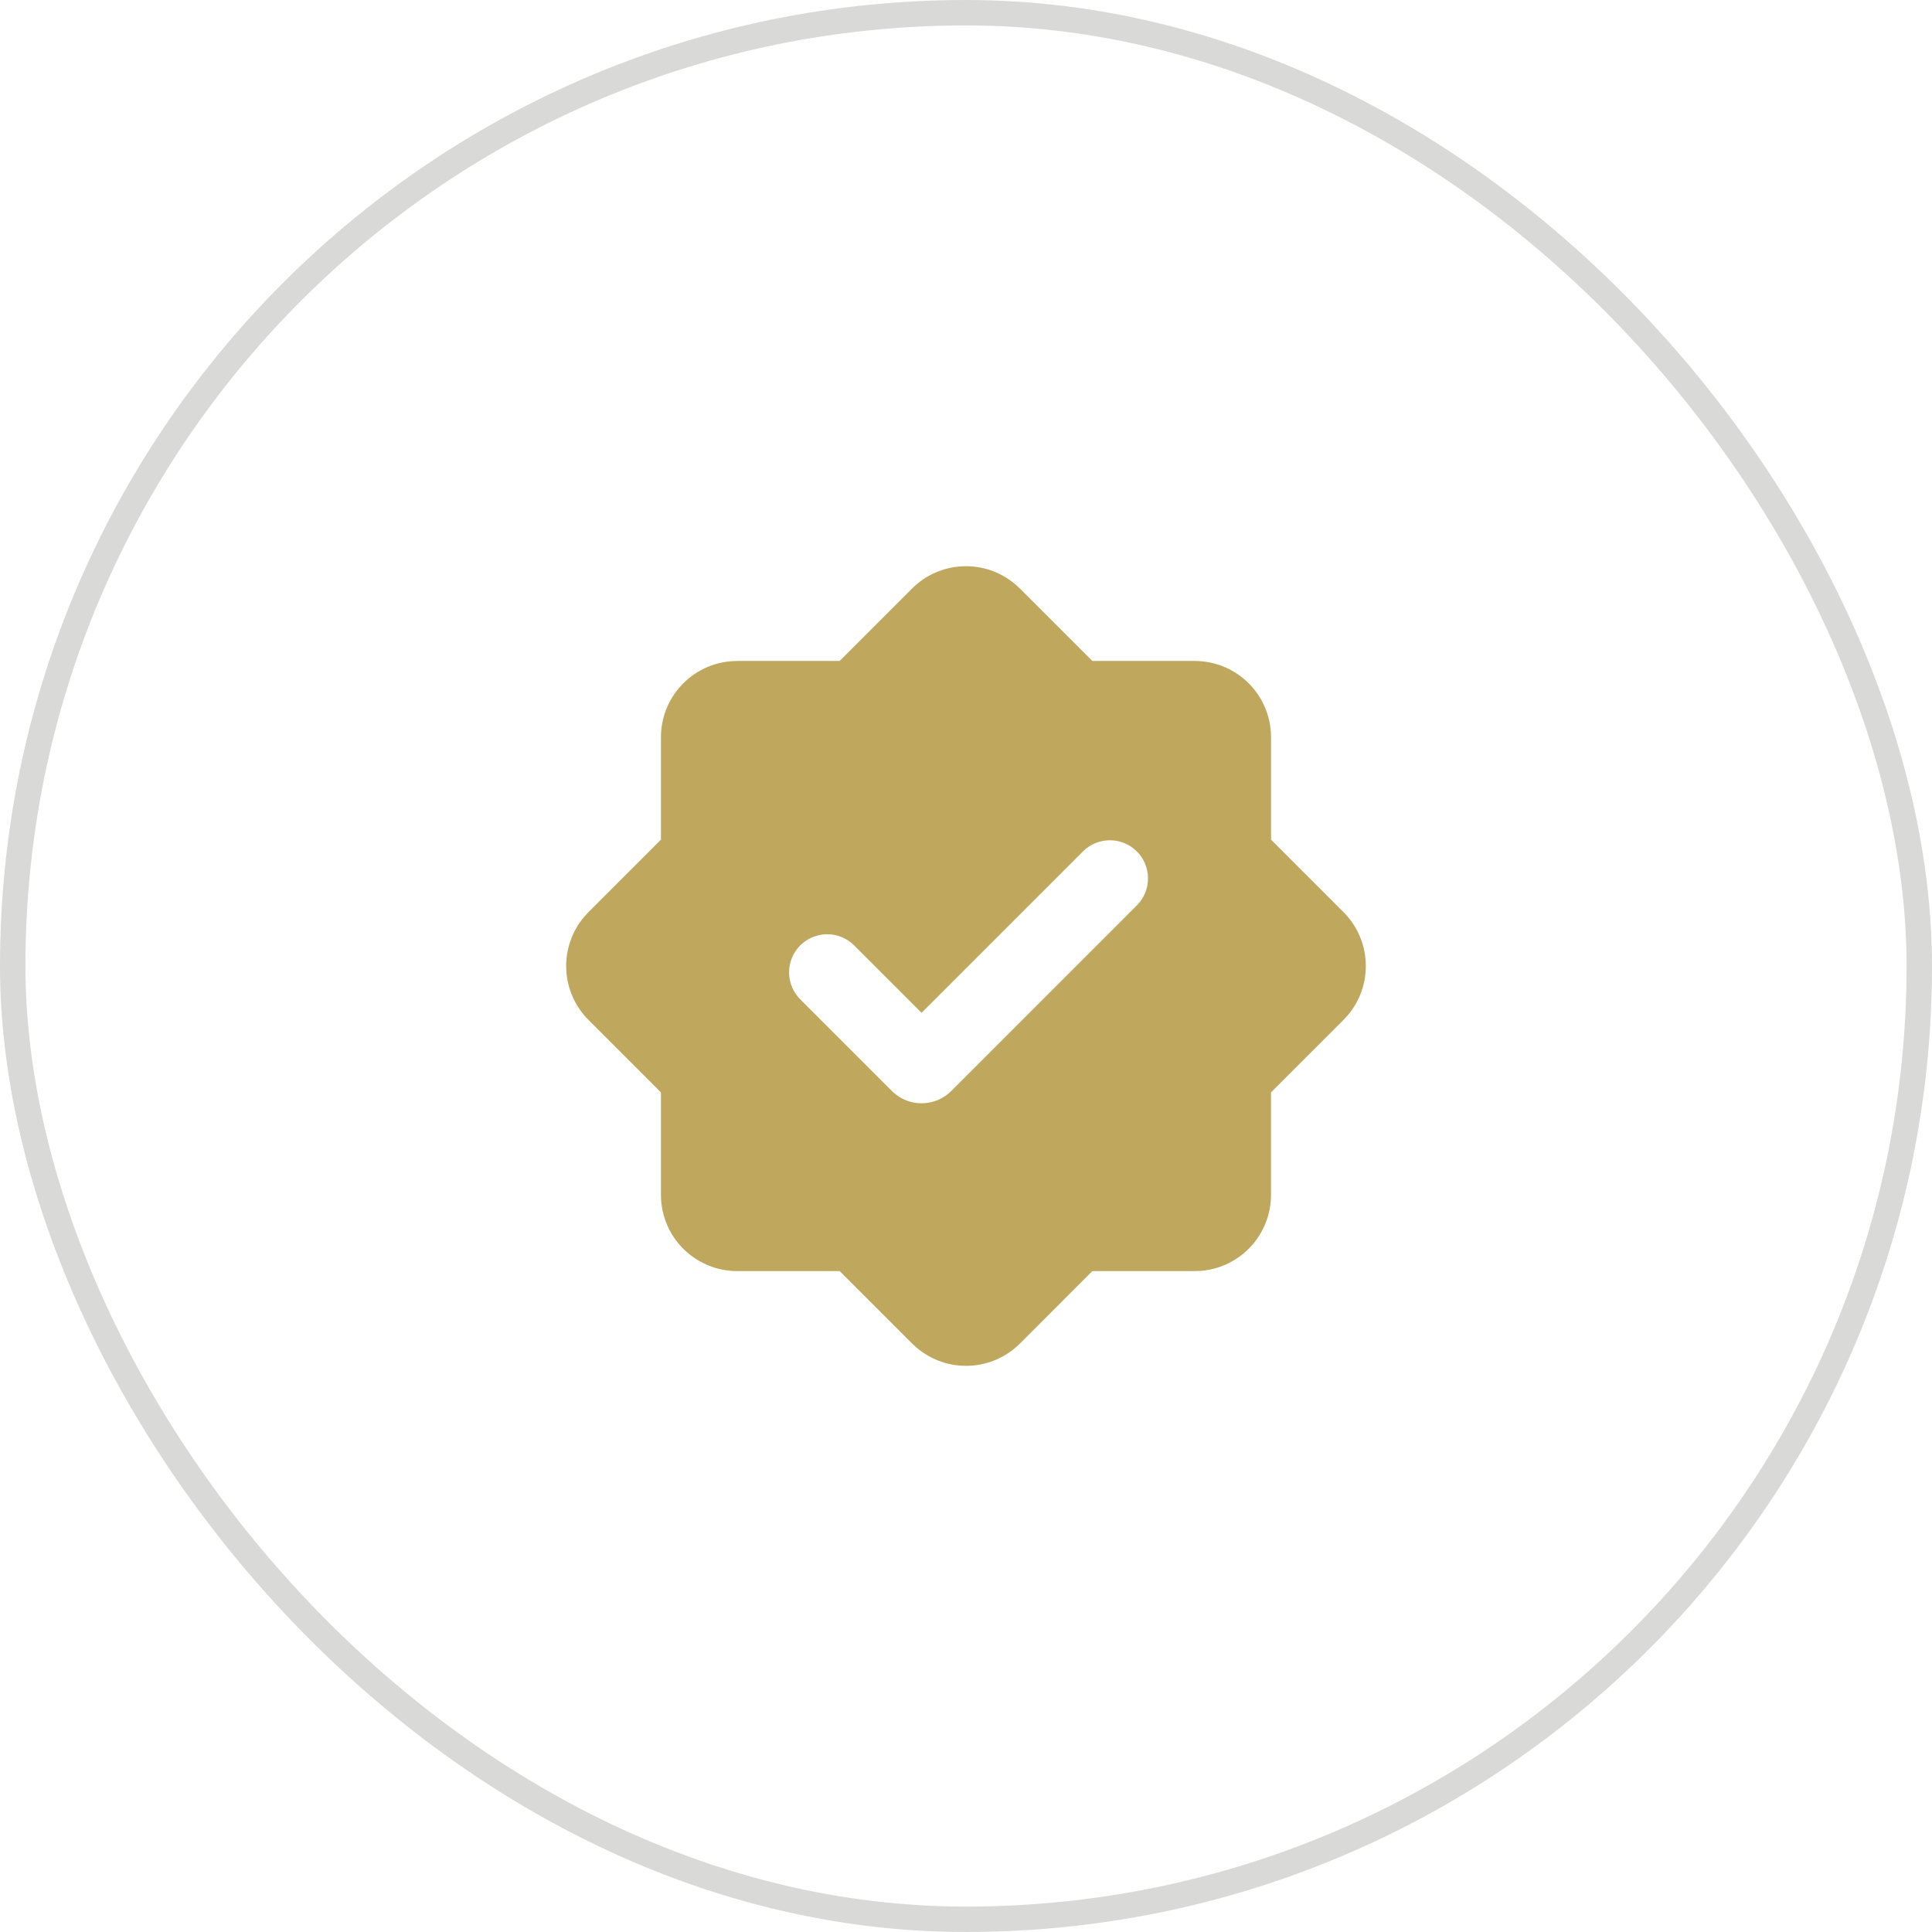
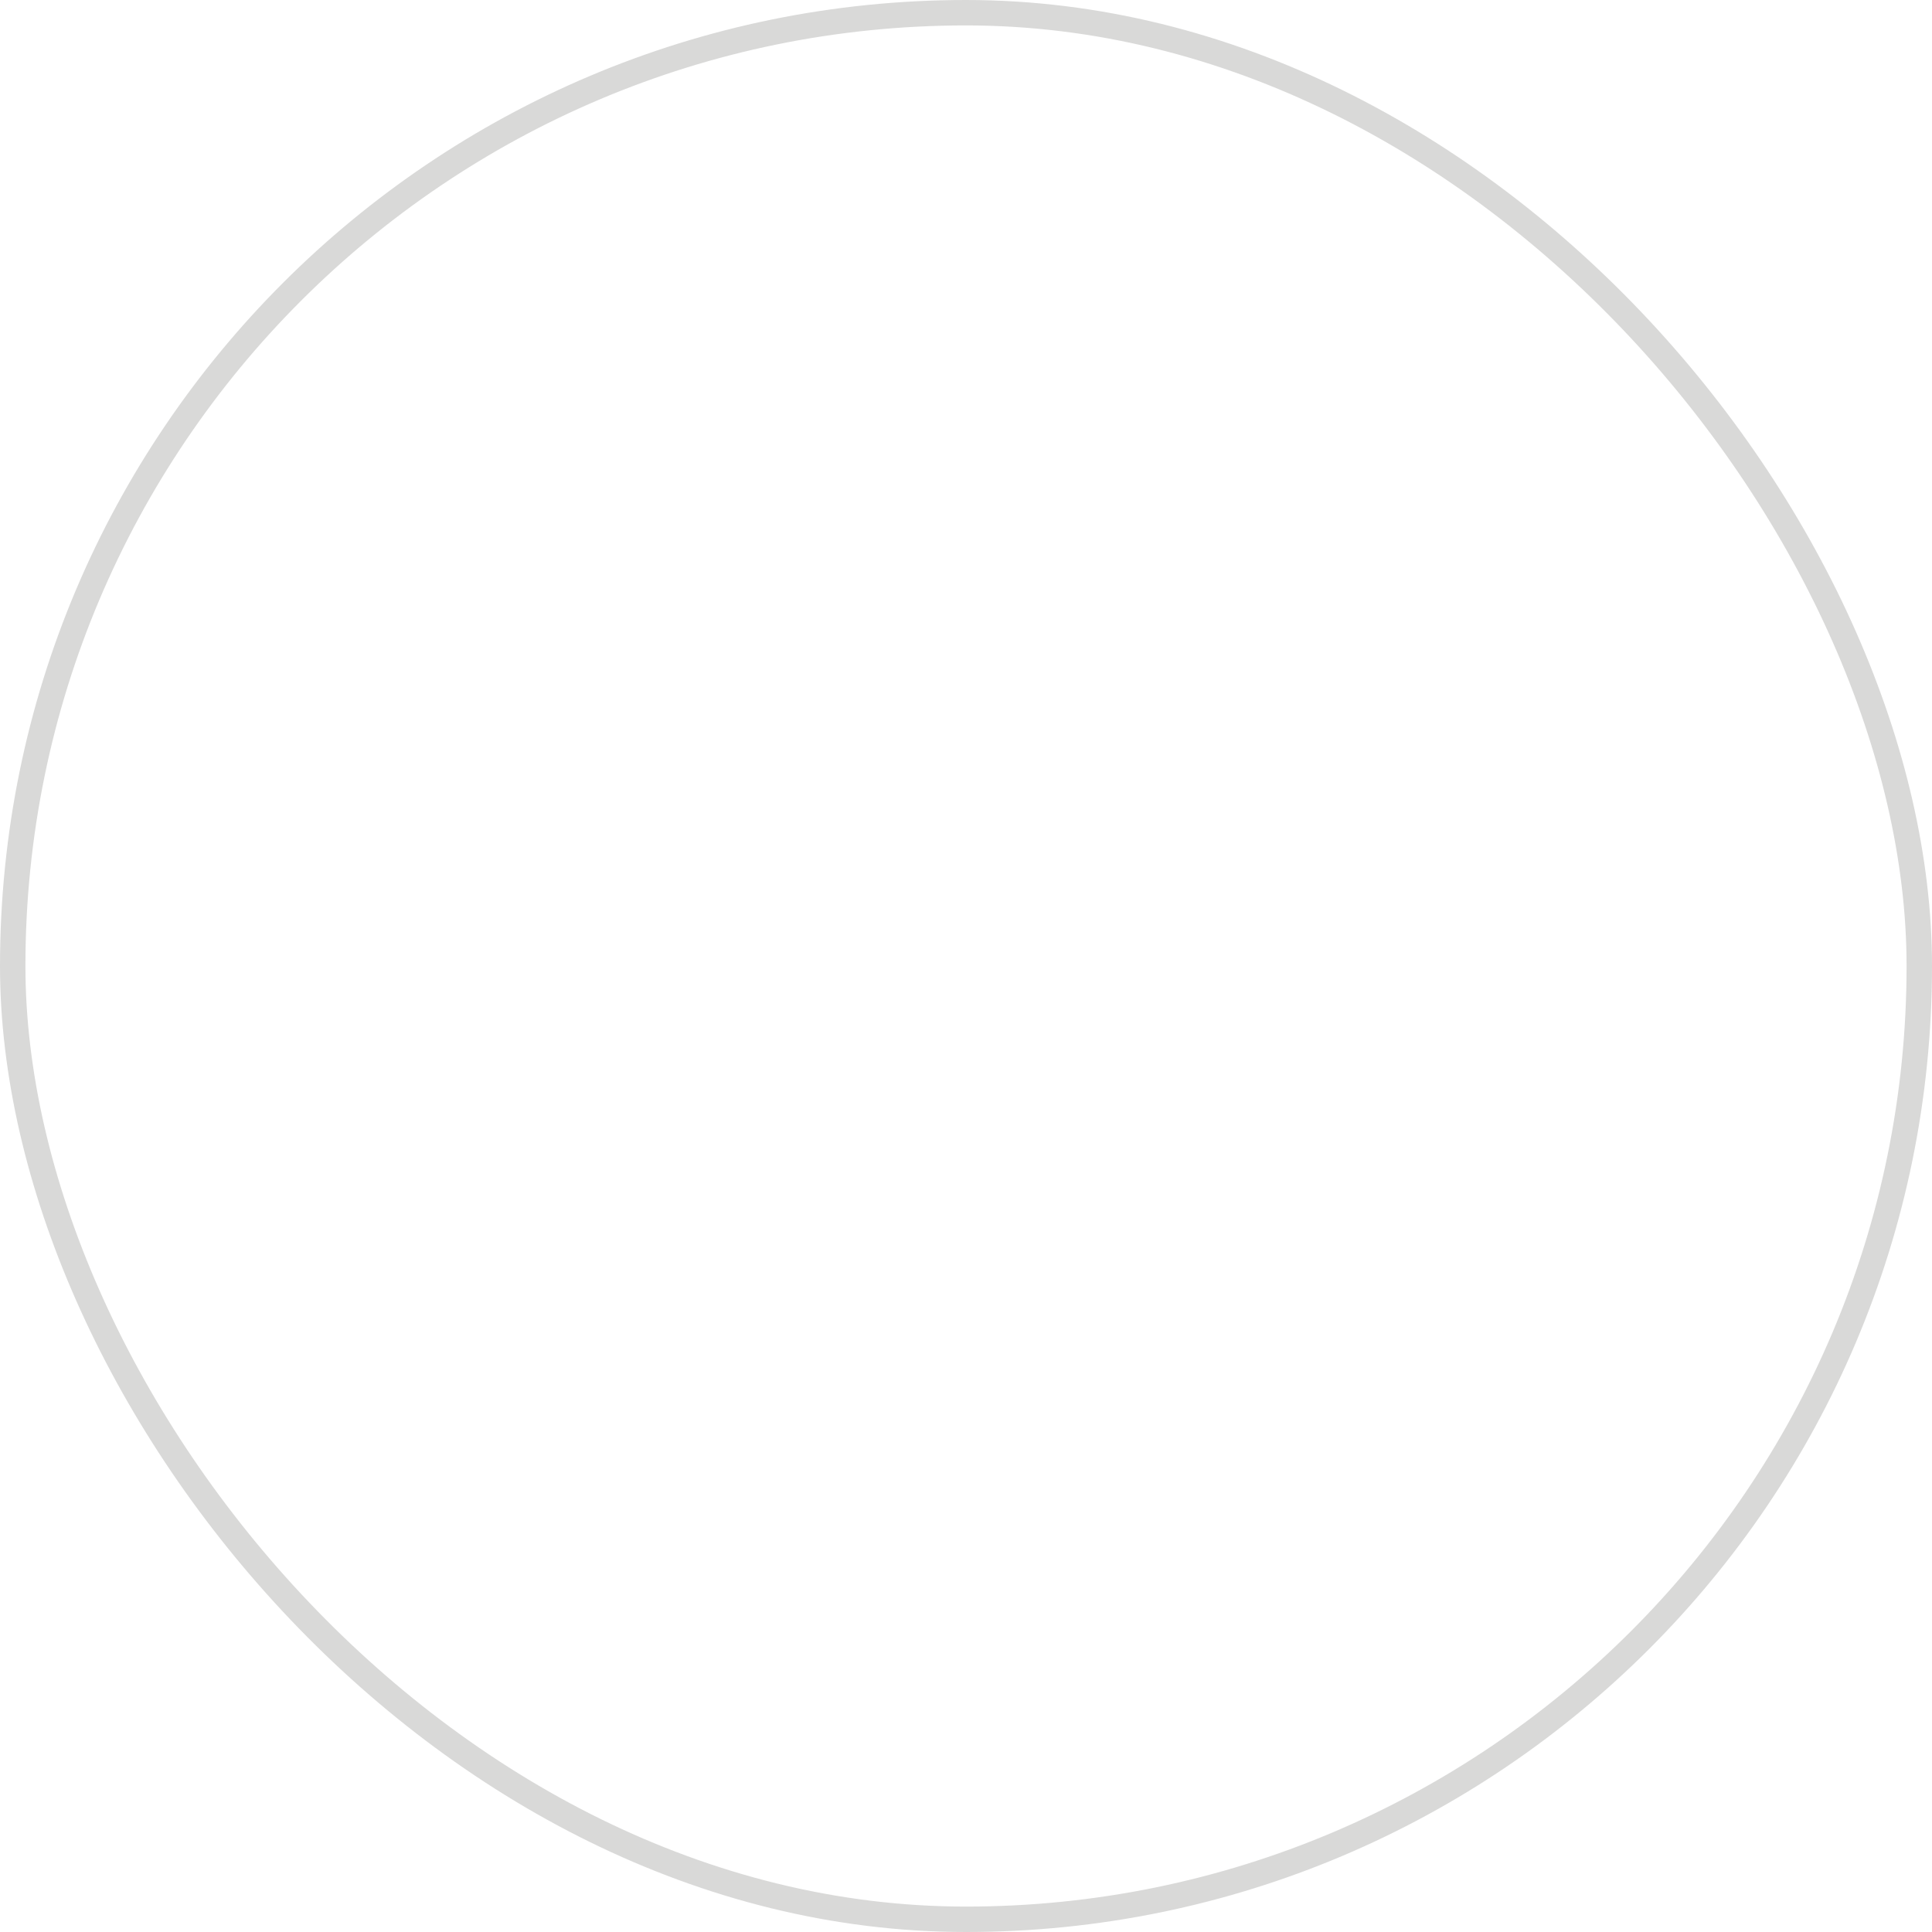
<svg xmlns="http://www.w3.org/2000/svg" width="76" height="76" viewBox="0 0 76 76" fill="none">
  <rect x="0.5" y="0.5" width="75" height="75" rx="37.5" stroke="#D9D9D8" />
  <g clip-path="url(#clip0_42_1292)">
-     <path fill-rule="evenodd" clip-rule="evenodd" d="M35.879 23.151C36.41 22.62 37.12 22.308 37.87 22.276C38.62 22.244 39.355 22.494 39.929 22.977L40.121 23.152L42.971 26.001H47C47.757 26.001 48.485 26.287 49.04 26.802C49.594 27.316 49.934 28.021 49.991 28.776L50 29.001V33.03L52.85 35.88C53.381 36.411 53.693 37.121 53.725 37.872C53.757 38.622 53.507 39.357 53.024 39.931L52.849 40.122L49.998 42.972V47.001C49.999 47.758 49.713 48.487 49.198 49.042C48.684 49.596 47.978 49.937 47.224 49.993L47 50.001H42.972L40.123 52.851C39.591 53.381 38.881 53.694 38.131 53.726C37.38 53.758 36.646 53.508 36.071 53.025L35.88 52.851L33.031 50.001H29C28.243 50.001 27.514 49.715 26.959 49.2C26.404 48.686 26.064 47.98 26.008 47.226L26 47.001V42.972L23.15 40.122C22.619 39.591 22.307 38.88 22.275 38.13C22.242 37.38 22.493 36.645 22.976 36.07L23.15 35.88L26 33.03V29.001C26 28.244 26.286 27.515 26.801 26.961C27.315 26.406 28.02 26.067 28.775 26.01L29 26.001H33.029L35.879 23.151ZM42.618 33.475L36.252 39.841L33.6 37.189C33.319 36.908 32.937 36.75 32.539 36.75C32.142 36.75 31.76 36.908 31.479 37.19C31.197 37.471 31.04 37.853 31.04 38.251C31.04 38.649 31.198 39.031 31.48 39.312L35.086 42.918C35.239 43.071 35.421 43.193 35.621 43.276C35.821 43.359 36.036 43.401 36.252 43.401C36.469 43.401 36.684 43.359 36.884 43.276C37.084 43.193 37.266 43.071 37.419 42.918L44.739 35.596C45.013 35.313 45.164 34.934 45.16 34.541C45.157 34.148 44.999 33.772 44.721 33.493C44.443 33.215 44.067 33.058 43.674 33.054C43.28 33.051 42.901 33.202 42.618 33.475Z" fill="#BFA75D" />
+     <path fill-rule="evenodd" clip-rule="evenodd" d="M35.879 23.151C36.41 22.62 37.12 22.308 37.87 22.276C38.62 22.244 39.355 22.494 39.929 22.977L40.121 23.152L42.971 26.001H47C47.757 26.001 48.485 26.287 49.04 26.802C49.594 27.316 49.934 28.021 49.991 28.776L50 29.001V33.03L52.85 35.88C53.381 36.411 53.693 37.121 53.725 37.872C53.757 38.622 53.507 39.357 53.024 39.931L52.849 40.122L49.998 42.972V47.001C49.999 47.758 49.713 48.487 49.198 49.042C48.684 49.596 47.978 49.937 47.224 49.993L47 50.001H42.972L40.123 52.851C39.591 53.381 38.881 53.694 38.131 53.726C37.38 53.758 36.646 53.508 36.071 53.025L35.88 52.851L33.031 50.001H29C28.243 50.001 27.514 49.715 26.959 49.2C26.404 48.686 26.064 47.98 26.008 47.226L26 47.001V42.972L23.15 40.122C22.619 39.591 22.307 38.88 22.275 38.13C22.242 37.38 22.493 36.645 22.976 36.07L23.15 35.88L26 33.03V29.001C26 28.244 26.286 27.515 26.801 26.961C27.315 26.406 28.02 26.067 28.775 26.01L29 26.001H33.029L35.879 23.151ZM42.618 33.475L36.252 39.841L33.6 37.189C33.319 36.908 32.937 36.75 32.539 36.75C32.142 36.75 31.76 36.908 31.479 37.19C31.197 37.471 31.04 37.853 31.04 38.251C31.04 38.649 31.198 39.031 31.48 39.312L35.086 42.918C35.821 43.359 36.036 43.401 36.252 43.401C36.469 43.401 36.684 43.359 36.884 43.276C37.084 43.193 37.266 43.071 37.419 42.918L44.739 35.596C45.013 35.313 45.164 34.934 45.16 34.541C45.157 34.148 44.999 33.772 44.721 33.493C44.443 33.215 44.067 33.058 43.674 33.054C43.28 33.051 42.901 33.202 42.618 33.475Z" fill="#BFA75D" />
  </g>
  <defs>
    <clipPath id="clip0_42_1292">
-       <rect width="36" height="36" fill="white" transform="translate(20 20)" />
-     </clipPath>
+       </clipPath>
  </defs>
</svg>